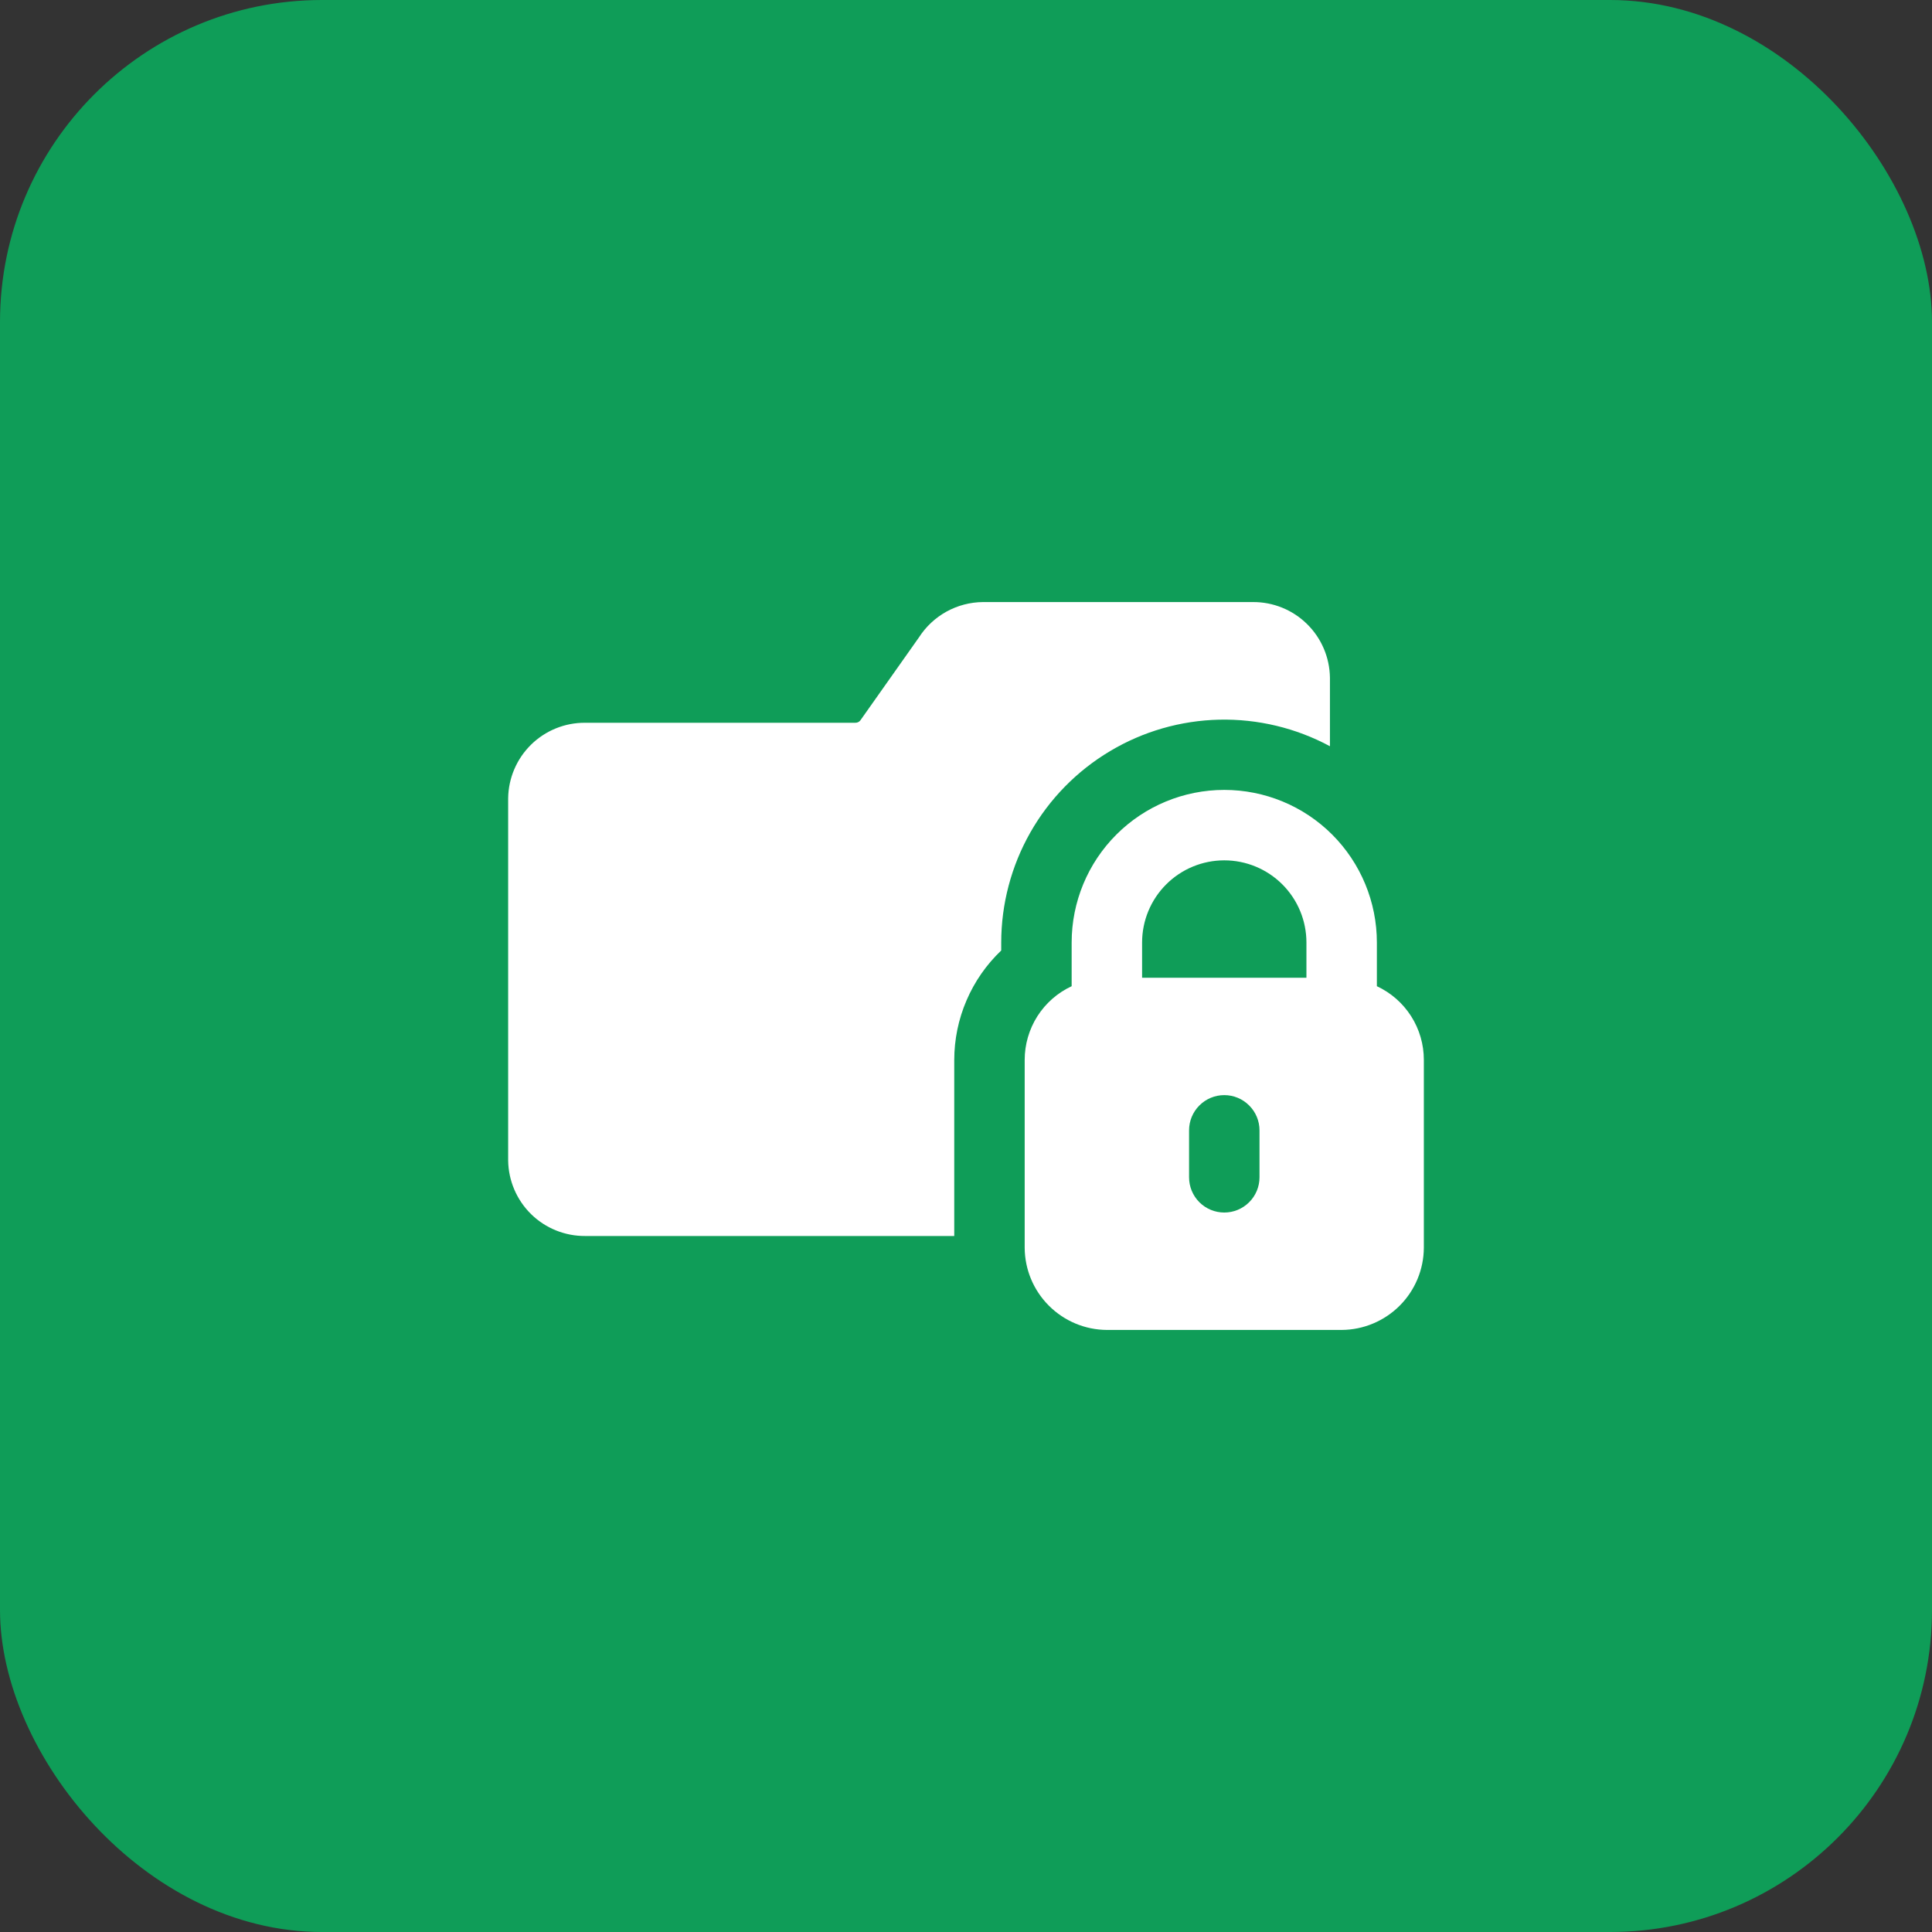
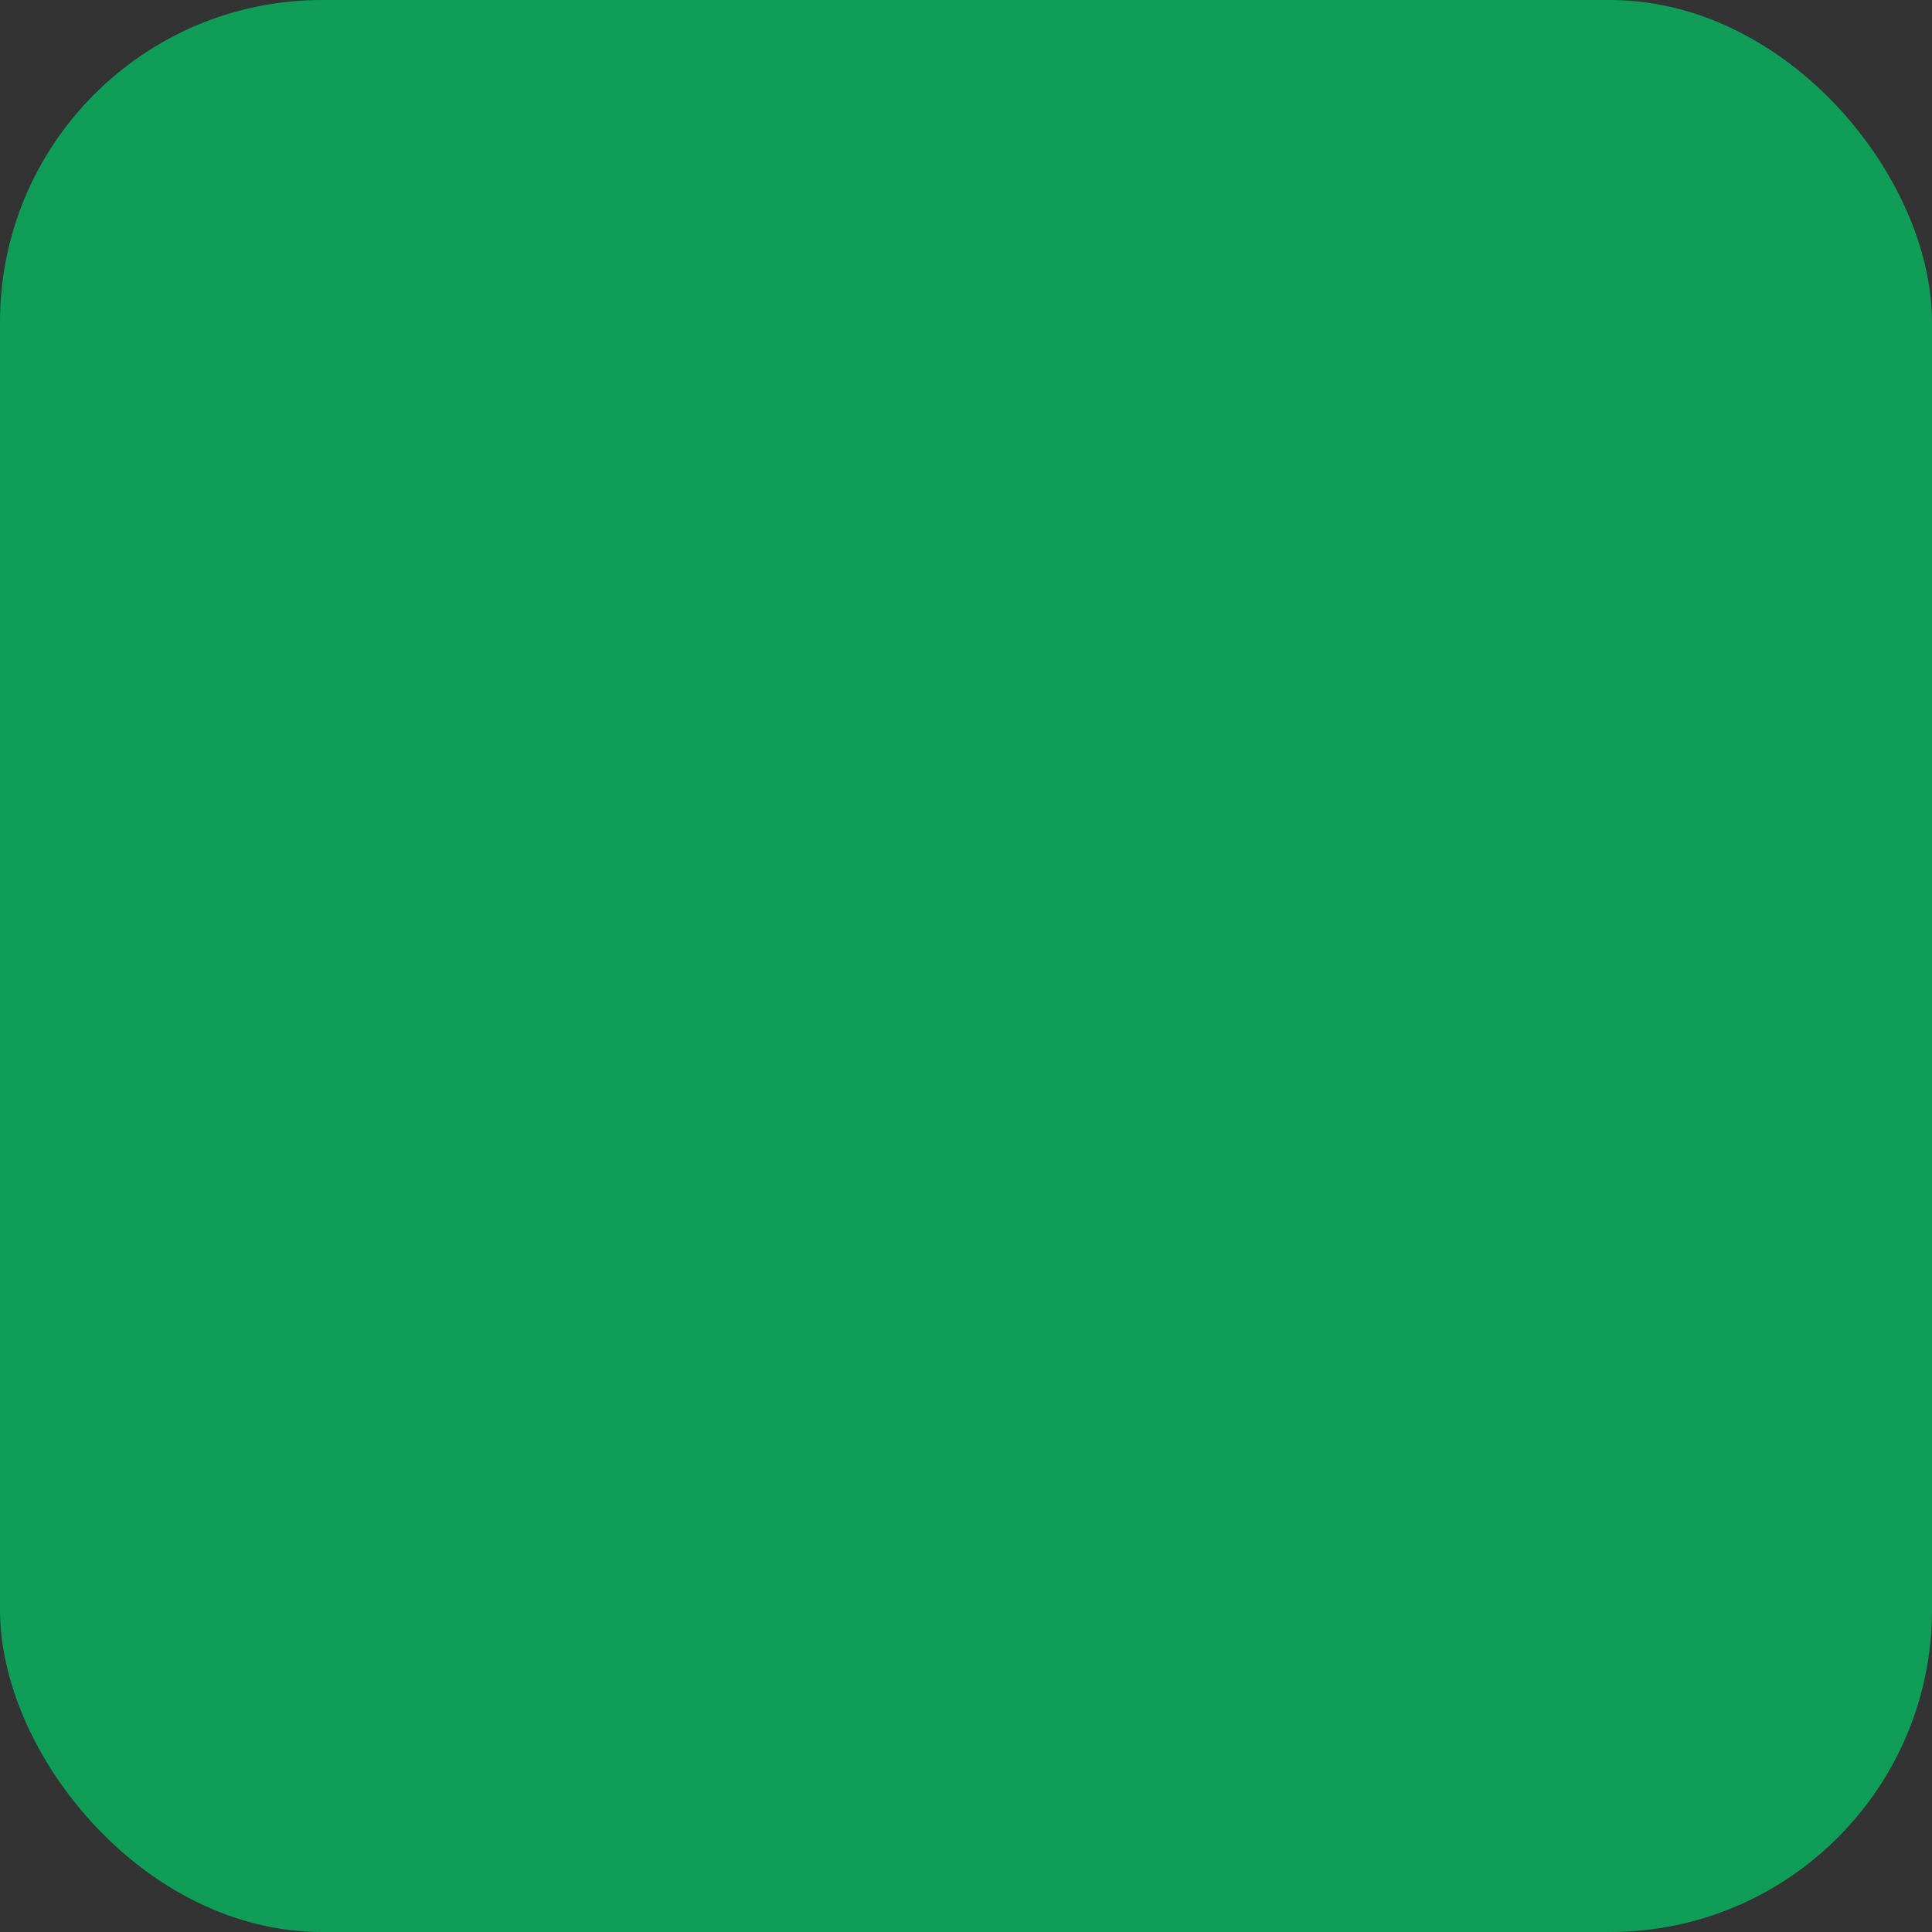
<svg xmlns="http://www.w3.org/2000/svg" width="48" height="48" viewBox="0 0 48 48" fill="none">
  <rect x="0" y="0" width="48" height="48" fill="#333333" stroke="none" />
  <rect width="48" height="48" rx="8" fill="#0F9D58" />
-   <path d="M31.128 14.958H24.42C24.104 14.961 23.793 15.042 23.516 15.195C23.239 15.348 23.004 15.567 22.833 15.833L21.375 17.898C21.36 17.918 21.34 17.933 21.318 17.943C21.296 17.953 21.271 17.958 21.247 17.957H14.538C14.036 17.953 13.553 18.149 13.194 18.501C12.836 18.853 12.631 19.333 12.625 19.835V28.83C12.631 29.332 12.836 29.812 13.194 30.164C13.553 30.516 14.036 30.711 14.538 30.708H23.708V26.333C23.709 25.825 23.812 25.322 24.013 24.855C24.213 24.387 24.507 23.965 24.875 23.615V23.417C24.876 22.458 25.125 21.517 25.598 20.683C26.071 19.85 26.753 19.154 27.576 18.663C28.398 18.171 29.334 17.902 30.292 17.88C31.25 17.859 32.198 18.086 33.042 18.54V16.837C33.035 16.334 32.831 15.855 32.472 15.503C32.114 15.151 31.631 14.955 31.128 14.958ZM34.208 24.502V23.417C34.208 22.411 33.809 21.447 33.098 20.735C32.387 20.024 31.422 19.625 30.417 19.625C29.411 19.625 28.447 20.024 27.736 20.735C27.024 21.447 26.625 22.411 26.625 23.417V24.502C26.276 24.664 25.981 24.923 25.774 25.247C25.568 25.572 25.458 25.948 25.458 26.333V31C25.461 31.541 25.677 32.058 26.06 32.44C26.442 32.822 26.959 33.039 27.5 33.042H33.333C33.874 33.039 34.391 32.822 34.774 32.44C35.156 32.058 35.372 31.541 35.375 31V26.333C35.375 25.948 35.266 25.572 35.059 25.247C34.852 24.923 34.557 24.664 34.208 24.502ZM31.292 29.25C31.292 29.482 31.2 29.705 31.035 29.869C30.871 30.033 30.649 30.125 30.417 30.125C30.185 30.125 29.962 30.033 29.798 29.869C29.634 29.705 29.542 29.482 29.542 29.25V28.083C29.542 27.851 29.634 27.629 29.798 27.465C29.962 27.3 30.185 27.208 30.417 27.208C30.649 27.208 30.871 27.3 31.035 27.465C31.2 27.629 31.292 27.851 31.292 28.083V29.25ZM32.458 24.292H28.375V23.417C28.375 22.875 28.59 22.356 28.973 21.973C29.356 21.59 29.875 21.375 30.417 21.375C30.958 21.375 31.477 21.59 31.86 21.973C32.243 22.356 32.458 22.875 32.458 23.417V24.292Z" fill="white" />
</svg>